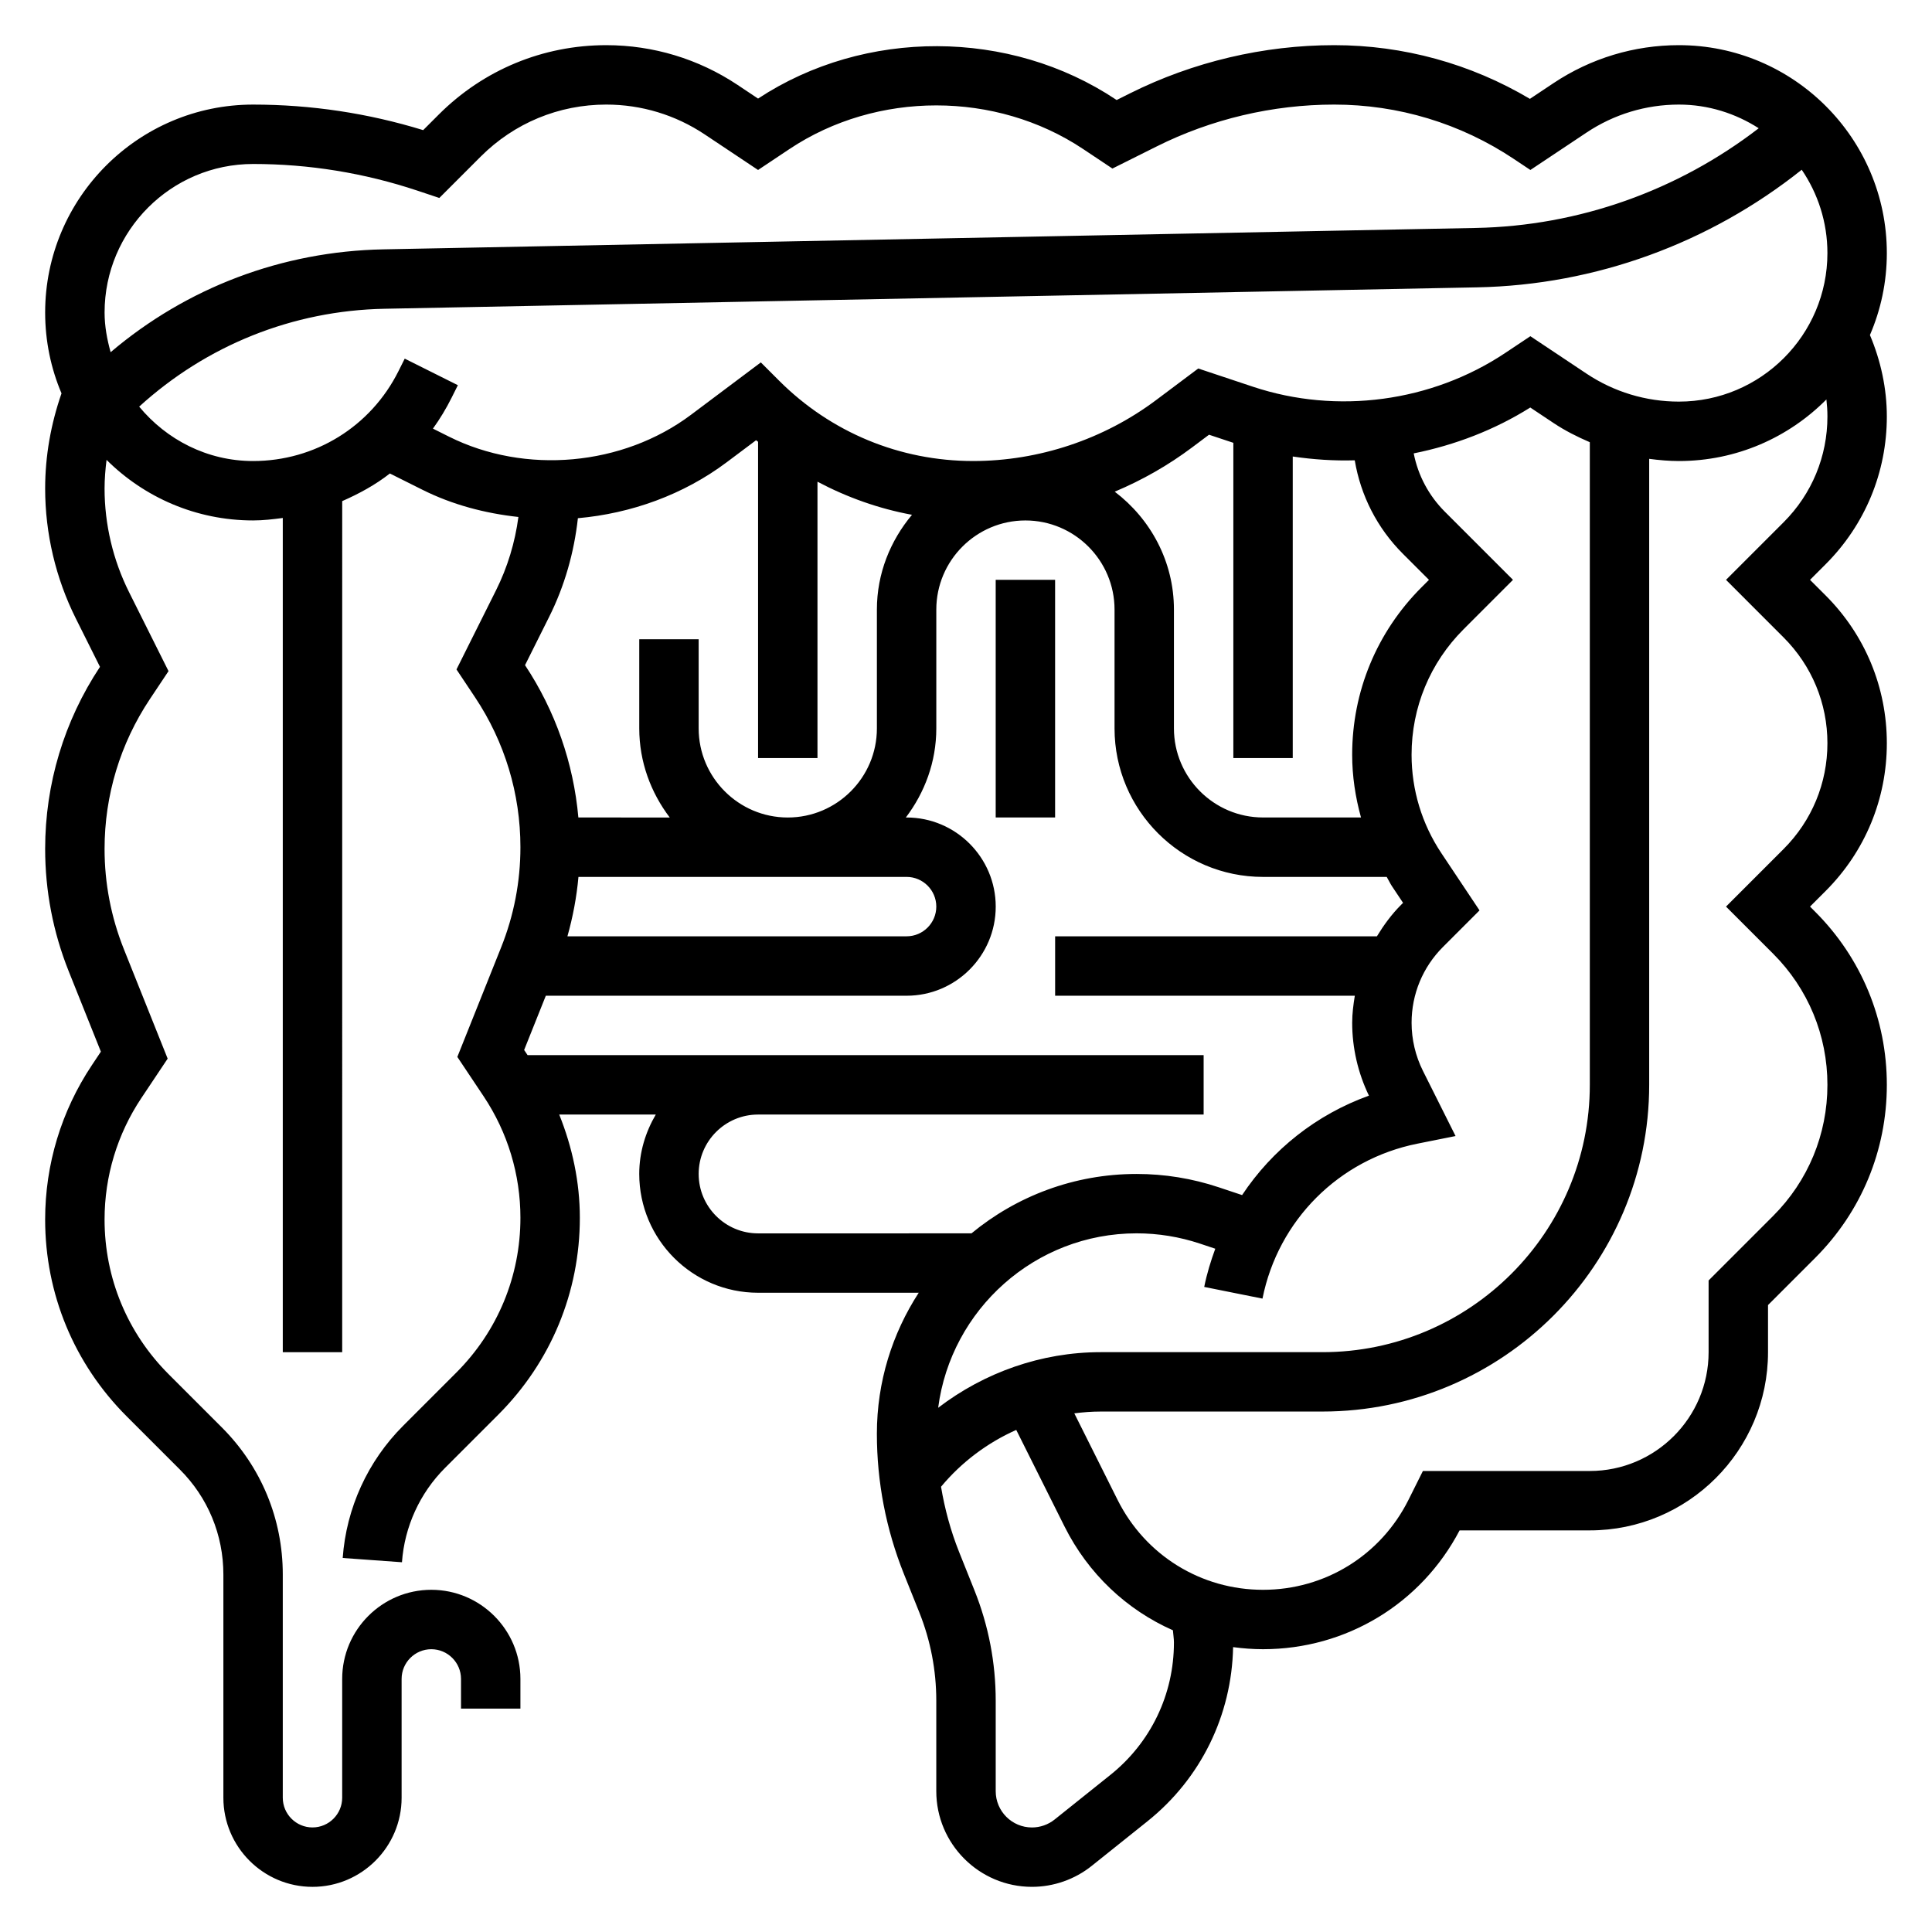
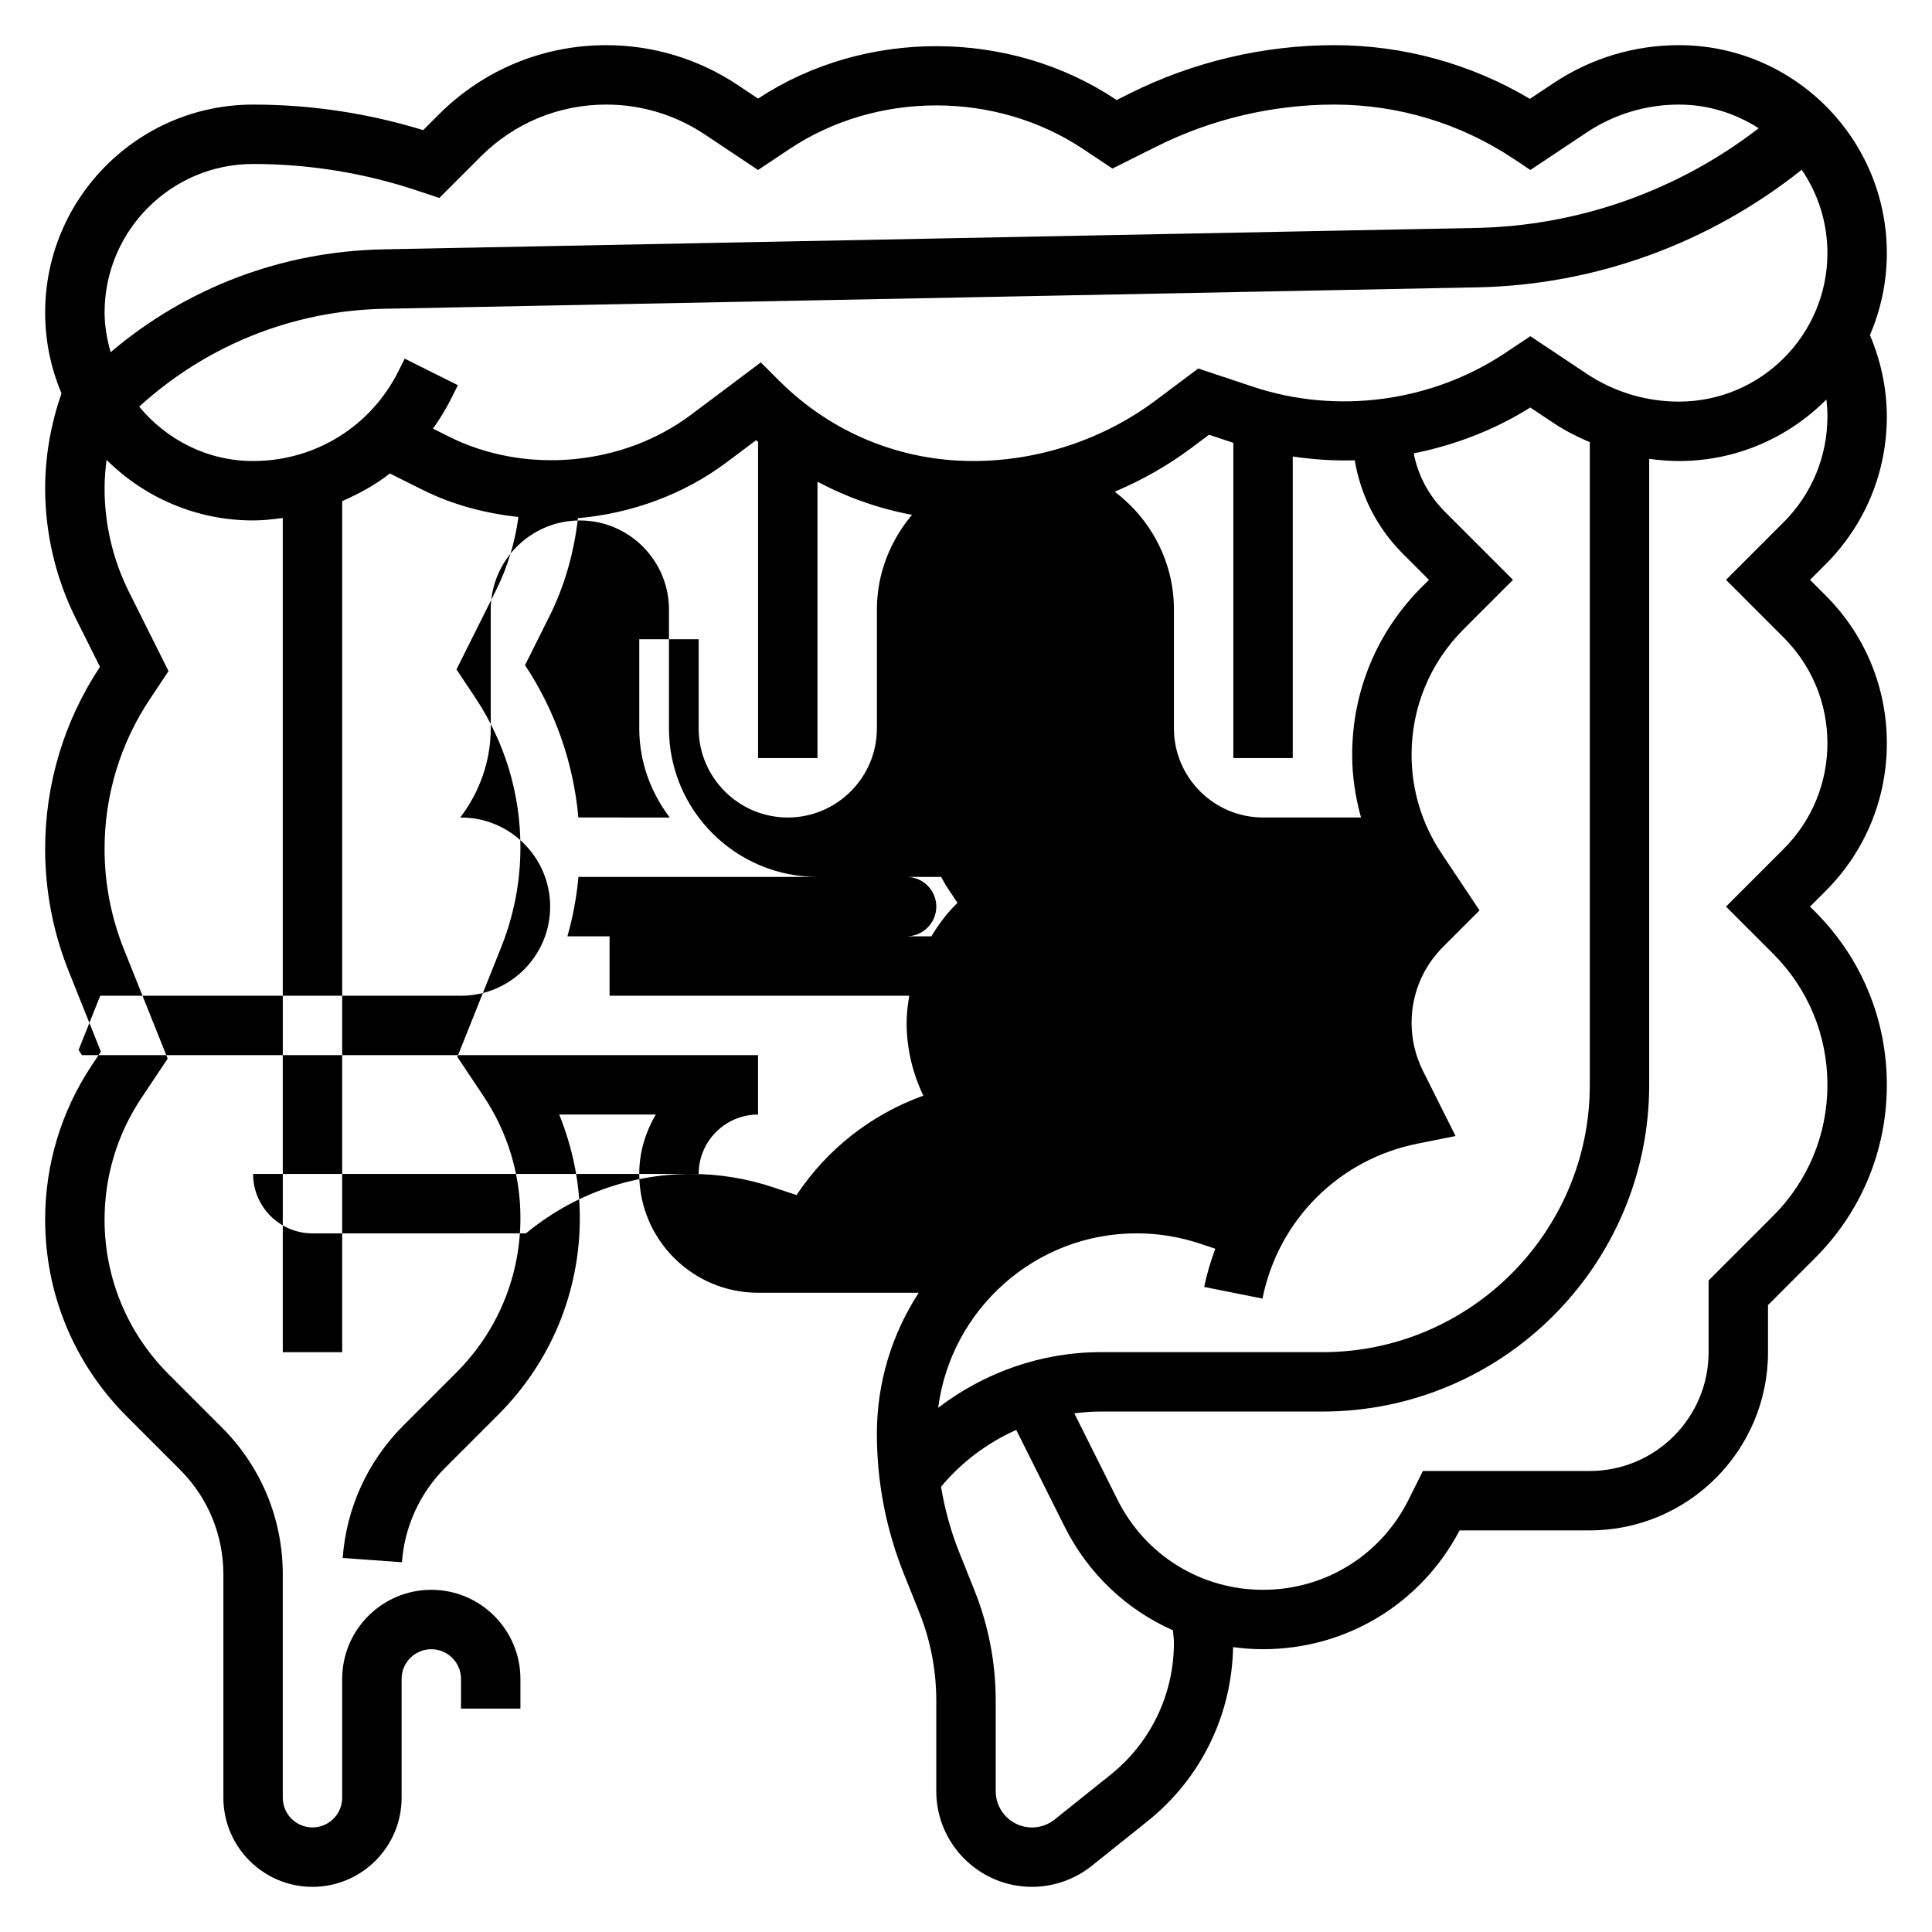
<svg xmlns="http://www.w3.org/2000/svg" fill="#000000" width="800px" height="800px" version="1.1" viewBox="144 144 512 512">
  <g>
-     <path d="m644.03 254.37c0-7.398-1.598-14.762-4.481-21.578 2.875-6.668 4.481-14.004 4.481-21.719 0-30.387-24.719-55.105-55.105-55.105-11.855 0-23.34 3.481-33.211 10.051l-6.273 4.18c-15.695-9.316-33.52-14.23-51.871-14.23-18.695 0-37.422 4.426-54.145 12.785l-3.504 1.754-0.164-0.109c-28.164-18.789-66.594-18.883-94.863-0.273l-5.414-3.613c-10.355-6.898-22.391-10.543-34.82-10.543-16.766 0-32.527 6.535-44.383 18.383l-4.133 4.133c-14.617-4.496-29.762-6.769-45.074-6.769-30.387 0-55.105 24.719-55.105 55.105 0 7.598 1.543 14.84 4.336 21.426-2.824 8.133-4.336 16.586-4.336 25.23 0 11.895 2.809 23.797 8.133 34.434l6.398 12.809c-9.508 14.348-14.531 31.02-14.531 48.238 0 11.164 2.102 22.074 6.242 32.434l8.527 21.309-2.387 3.582c-8.098 12.152-12.383 26.297-12.383 40.902 0 19.695 7.676 38.219 21.602 52.152l14.105 14.105c7.434 7.422 11.527 17.309 11.527 27.82v59.156c0 13.02 10.598 23.617 23.617 23.617 13.02 0 23.617-10.598 23.617-23.617v-31.488c0-4.336 3.535-7.871 7.871-7.871 4.336 0 7.871 3.535 7.871 7.871v7.871h15.742v-7.871c0-13.02-10.598-23.617-23.617-23.617s-23.617 10.598-23.617 23.617v31.488c0 4.336-3.535 7.871-7.871 7.871s-7.871-3.535-7.871-7.871v-59.16c0-14.719-5.731-28.551-16.137-38.965l-14.105-14.105c-10.953-10.949-16.988-25.512-16.988-41.004 0-11.484 3.371-22.617 9.738-32.172l6.984-10.461-11.605-29.012c-3.394-8.492-5.117-17.438-5.117-26.582 0-14.176 4.156-27.906 12.02-39.707l4.93-7.398-10.484-20.98c-4.231-8.465-6.465-17.934-6.465-27.395 0-2.559 0.211-5.094 0.527-7.606 9.973 9.91 23.695 16.051 38.832 16.051 2.668 0 5.273-0.309 7.871-0.652v221.07h15.742l0.004-225.54c4.488-1.969 8.785-4.305 12.633-7.32l8.613 4.305c7.957 3.984 16.625 6.258 25.449 7.219-0.891 6.746-2.891 13.352-5.926 19.422l-10.484 20.98 4.93 7.398c7.859 11.801 12.016 25.527 12.016 39.707 0 9.148-1.723 18.09-5.125 26.582l-11.594 29 6.984 10.461c6.367 9.566 9.734 20.699 9.734 32.184 0 15.492-6.039 30.055-16.988 41.012l-14.105 14.105c-9.367 9.367-15.051 21.805-16.004 35.023l15.703 1.133c0.676-9.438 4.738-18.324 11.43-25.016l14.105-14.105c13.93-13.934 21.605-32.457 21.605-52.152 0-9.477-1.984-18.695-5.465-27.379h25.594c-2.719 4.652-4.387 9.98-4.387 15.742 0 17.367 14.121 31.488 31.488 31.488h42.578c-6.988 10.77-11.09 23.578-11.09 37.348 0 12.785 2.41 25.293 7.164 37.18l4.086 10.195c2.981 7.469 4.492 15.332 4.492 23.387v23.977c0 13.98 11.375 25.355 25.355 25.355 5.731 0 11.359-1.969 15.84-5.559l14.762-11.809c14.152-11.32 22.348-28.094 22.703-46.16 2.606 0.348 5.25 0.551 7.934 0.551 22.035 0 41.887-12.027 52.09-31.488h34.504c26.047 0 47.23-21.184 47.23-47.23v-12.484l12.484-12.484c12.258-12.258 19.004-28.547 19.004-45.879 0-17.336-6.746-33.621-19.004-45.879l-1.352-1.355 4.133-4.133c10.461-10.461 16.223-24.371 16.223-39.164s-5.762-28.703-16.223-39.164l-4.133-4.129 4.133-4.133c10.461-10.465 16.223-24.375 16.223-39.164zm-432.96-66.914c14.824 0 29.473 2.379 43.531 7.062l5.824 1.945 10.98-10.98c8.883-8.875 20.691-13.77 33.254-13.77 9.312 0 18.332 2.731 26.078 7.894l14.156 9.438 8.336-5.559c23.121-15.406 54.68-15.406 77.801 0l7.769 5.18 11.676-5.832c14.535-7.281 30.824-11.121 47.094-11.121 17.012 0 33.48 4.984 47.633 14.422l4.363 2.91 14.887-9.918c7.266-4.848 15.734-7.414 24.473-7.414 7.793 0 15.027 2.348 21.152 6.273-21.445 16.531-47.672 25.883-74.902 26.418l-289.61 5.676c-26.82 0.527-52.066 10.125-72.25 27.254-0.934-3.371-1.602-6.852-1.602-10.52 0-21.703 17.656-39.359 39.359-39.359zm47.664 70.133c1.844-2.559 3.504-5.297 4.945-8.188l1.66-3.32-14.082-7.039-1.66 3.32c-7.348 14.691-22.105 23.816-38.527 23.816-12.188 0-22.961-5.684-30.188-14.414 17.848-16.246 40.645-25.457 64.992-25.938l289.61-5.676c31.387-0.621 61.559-11.699 85.992-31.164 4.289 6.301 6.809 13.898 6.809 22.086 0 21.703-17.656 39.359-39.359 39.359-8.738 0-17.207-2.566-24.473-7.406l-14.891-9.926-6.66 4.441c-19.531 13.012-44.578 16.367-66.855 8.949l-14.5-4.832-11.133 8.344c-13.895 10.434-31.125 16.176-48.508 16.176-19.438 0-37.707-7.566-51.453-21.309l-4.824-4.824-18.516 13.887c-18.098 13.57-43.902 15.902-64.148 5.777zm133.89 259.48c3.387-26.031 25.656-46.223 52.594-46.223 5.715 0 11.359 0.922 16.781 2.723l4.062 1.355c-1.195 3.273-2.234 6.629-2.93 10.125l15.438 3.094c4.156-20.789 20.27-36.902 41.059-41.059l10.109-2.023-8.652-17.285c-1.969-3.938-3-8.336-3-12.723 0-7.598 2.961-14.746 8.328-20.113l9.676-9.676-10.102-15.152c-5.176-7.766-7.906-16.781-7.906-26.094 0-12.562 4.894-24.371 13.777-33.25l13.098-13.105-18.051-18.051c-4.289-4.289-7.117-9.645-8.258-15.461 10.879-2.188 21.395-6.195 30.891-12.156l6.18 4.117c3.047 2.031 6.281 3.652 9.598 5.078v170.3c0 39.062-31.789 70.848-70.848 70.848h-58.812c-15.691 0-30.789 5.375-43.031 14.734zm46.793-242.77c7.25-3.047 14.145-6.965 20.461-11.699l4.527-3.394 6.445 2.144v83.547h15.742v-79.918c5.457 0.805 10.934 1.172 16.43 1.008 1.566 9.328 5.926 17.941 12.754 24.766l6.918 6.914-1.969 1.969c-11.855 11.852-18.387 27.621-18.387 44.387 0 5.668 0.852 11.234 2.34 16.617h-25.957c-13.02 0-23.617-10.598-23.617-23.617v-31.488c0-12.773-6.219-24.039-15.688-31.234zm-142.12 102.09h86.961c4.336 0 7.871 3.535 7.871 7.871 0 4.336-3.535 7.871-7.871 7.871h-89.883c1.449-5.148 2.441-10.406 2.922-15.742zm79.09-39.359c0 13.02-10.598 23.617-23.617 23.617s-23.617-10.598-23.617-23.617v-23.617h-15.742v23.617c0 8.895 3.078 17.02 8.078 23.617l-24.215-0.004c-1.289-14.398-6.086-28.223-14.137-40.367l6.398-12.809c4.078-8.141 6.613-17.059 7.613-26.137 14.176-1.258 28.016-6.258 39.422-14.816l7.801-5.848c0.172 0.148 0.355 0.27 0.527 0.41v83.824h15.742v-73.242c7.848 4.156 16.254 7.148 25.047 8.77-5.719 6.84-9.301 15.523-9.301 25.113zm-47.234 118.08c0-8.684 7.062-15.742 15.742-15.742h118.08v-15.742l-179.16-0.004-0.914-1.363 5.746-14.379h95.613c13.02 0 23.617-10.598 23.617-23.617 0-13.02-10.598-23.617-23.617-23.617h-0.203c4.996-6.594 8.074-14.719 8.074-23.613v-31.488c0-13.02 10.598-23.617 23.617-23.617 13.02 0 23.617 10.598 23.617 23.617v31.488c0 21.703 17.656 39.359 39.359 39.359h32.77c0.488 0.805 0.859 1.66 1.387 2.457l2.945 4.418-0.543 0.543c-2.519 2.519-4.574 5.359-6.391 8.328l-85.273-0.004v15.742h79.422c-0.387 2.356-0.699 4.742-0.699 7.176 0 6.652 1.535 13.312 4.441 19.309-13.895 4.992-25.617 14.297-33.613 26.348l-6.188-2.062c-7.031-2.344-14.355-3.535-21.762-3.535-16.609 0-31.859 5.91-43.77 15.742l-56.551 0.004c-8.684 0-15.746-7.062-15.746-15.746zm125.95 124.2c0 13.723-6.141 26.504-16.855 35.07l-14.762 11.809c-1.695 1.359-3.828 2.109-6.004 2.109-5.305 0-9.609-4.316-9.609-9.613v-23.977c0-10.066-1.898-19.902-5.629-29.238l-4.078-10.195c-2.242-5.606-3.793-11.383-4.785-17.27 5.441-6.535 12.281-11.652 19.934-15.059l12.801 25.602c6.266 12.523 16.477 22.082 28.719 27.496 0.074 1.09 0.27 2.18 0.27 3.266zm161.57-266.38c7.488 7.496 11.613 17.445 11.613 28.031 0 10.586-4.125 20.539-11.609 28.031l-15.266 15.266 12.484 12.484c9.281 9.281 14.391 21.625 14.391 34.75 0 13.121-5.109 25.465-14.391 34.746l-17.098 17.098v19.004c0 17.367-14.121 31.488-31.488 31.488h-44.227l-3.832 7.676c-7.356 14.688-22.113 23.812-38.535 23.812s-31.18-9.125-38.535-23.812l-11.477-22.953c2.289-0.293 4.606-0.473 6.934-0.473l58.82-0.004c47.742 0 86.594-38.848 86.594-86.594v-165.88c2.598 0.34 5.219 0.578 7.871 0.578 15.273 0 29.102-6.25 39.094-16.32 0.172 1.496 0.27 3.008 0.27 4.512 0 10.586-4.125 20.539-11.609 28.031l-15.266 15.266z" />
-     <path d="m407.87 297.66h15.742v62.977h-15.742z" />
+     <path d="m644.03 254.37c0-7.398-1.598-14.762-4.481-21.578 2.875-6.668 4.481-14.004 4.481-21.719 0-30.387-24.719-55.105-55.105-55.105-11.855 0-23.34 3.481-33.211 10.051l-6.273 4.18c-15.695-9.316-33.52-14.23-51.871-14.23-18.695 0-37.422 4.426-54.145 12.785l-3.504 1.754-0.164-0.109c-28.164-18.789-66.594-18.883-94.863-0.273l-5.414-3.613c-10.355-6.898-22.391-10.543-34.82-10.543-16.766 0-32.527 6.535-44.383 18.383l-4.133 4.133c-14.617-4.496-29.762-6.769-45.074-6.769-30.387 0-55.105 24.719-55.105 55.105 0 7.598 1.543 14.84 4.336 21.426-2.824 8.133-4.336 16.586-4.336 25.23 0 11.895 2.809 23.797 8.133 34.434l6.398 12.809c-9.508 14.348-14.531 31.02-14.531 48.238 0 11.164 2.102 22.074 6.242 32.434l8.527 21.309-2.387 3.582c-8.098 12.152-12.383 26.297-12.383 40.902 0 19.695 7.676 38.219 21.602 52.152l14.105 14.105c7.434 7.422 11.527 17.309 11.527 27.82v59.156c0 13.02 10.598 23.617 23.617 23.617 13.02 0 23.617-10.598 23.617-23.617v-31.488c0-4.336 3.535-7.871 7.871-7.871 4.336 0 7.871 3.535 7.871 7.871v7.871h15.742v-7.871c0-13.02-10.598-23.617-23.617-23.617s-23.617 10.598-23.617 23.617v31.488c0 4.336-3.535 7.871-7.871 7.871s-7.871-3.535-7.871-7.871v-59.16c0-14.719-5.731-28.551-16.137-38.965l-14.105-14.105c-10.953-10.949-16.988-25.512-16.988-41.004 0-11.484 3.371-22.617 9.738-32.172l6.984-10.461-11.605-29.012c-3.394-8.492-5.117-17.438-5.117-26.582 0-14.176 4.156-27.906 12.02-39.707l4.93-7.398-10.484-20.98c-4.231-8.465-6.465-17.934-6.465-27.395 0-2.559 0.211-5.094 0.527-7.606 9.973 9.91 23.695 16.051 38.832 16.051 2.668 0 5.273-0.309 7.871-0.652v221.07h15.742l0.004-225.54c4.488-1.969 8.785-4.305 12.633-7.32l8.613 4.305c7.957 3.984 16.625 6.258 25.449 7.219-0.891 6.746-2.891 13.352-5.926 19.422l-10.484 20.98 4.93 7.398c7.859 11.801 12.016 25.527 12.016 39.707 0 9.148-1.723 18.09-5.125 26.582l-11.594 29 6.984 10.461c6.367 9.566 9.734 20.699 9.734 32.184 0 15.492-6.039 30.055-16.988 41.012l-14.105 14.105c-9.367 9.367-15.051 21.805-16.004 35.023l15.703 1.133c0.676-9.438 4.738-18.324 11.43-25.016l14.105-14.105c13.93-13.934 21.605-32.457 21.605-52.152 0-9.477-1.984-18.695-5.465-27.379h25.594c-2.719 4.652-4.387 9.98-4.387 15.742 0 17.367 14.121 31.488 31.488 31.488h42.578c-6.988 10.77-11.09 23.578-11.09 37.348 0 12.785 2.41 25.293 7.164 37.18l4.086 10.195c2.981 7.469 4.492 15.332 4.492 23.387v23.977c0 13.98 11.375 25.355 25.355 25.355 5.731 0 11.359-1.969 15.84-5.559l14.762-11.809c14.152-11.32 22.348-28.094 22.703-46.16 2.606 0.348 5.25 0.551 7.934 0.551 22.035 0 41.887-12.027 52.09-31.488h34.504c26.047 0 47.23-21.184 47.23-47.23v-12.484l12.484-12.484c12.258-12.258 19.004-28.547 19.004-45.879 0-17.336-6.746-33.621-19.004-45.879l-1.352-1.355 4.133-4.133c10.461-10.461 16.223-24.371 16.223-39.164s-5.762-28.703-16.223-39.164l-4.133-4.129 4.133-4.133c10.461-10.465 16.223-24.375 16.223-39.164zm-432.96-66.914c14.824 0 29.473 2.379 43.531 7.062l5.824 1.945 10.98-10.98c8.883-8.875 20.691-13.77 33.254-13.77 9.312 0 18.332 2.731 26.078 7.894l14.156 9.438 8.336-5.559c23.121-15.406 54.68-15.406 77.801 0l7.769 5.18 11.676-5.832c14.535-7.281 30.824-11.121 47.094-11.121 17.012 0 33.48 4.984 47.633 14.422l4.363 2.91 14.887-9.918c7.266-4.848 15.734-7.414 24.473-7.414 7.793 0 15.027 2.348 21.152 6.273-21.445 16.531-47.672 25.883-74.902 26.418l-289.61 5.676c-26.82 0.527-52.066 10.125-72.25 27.254-0.934-3.371-1.602-6.852-1.602-10.52 0-21.703 17.656-39.359 39.359-39.359zm47.664 70.133c1.844-2.559 3.504-5.297 4.945-8.188l1.66-3.32-14.082-7.039-1.66 3.32c-7.348 14.691-22.105 23.816-38.527 23.816-12.188 0-22.961-5.684-30.188-14.414 17.848-16.246 40.645-25.457 64.992-25.938l289.61-5.676c31.387-0.621 61.559-11.699 85.992-31.164 4.289 6.301 6.809 13.898 6.809 22.086 0 21.703-17.656 39.359-39.359 39.359-8.738 0-17.207-2.566-24.473-7.406l-14.891-9.926-6.66 4.441c-19.531 13.012-44.578 16.367-66.855 8.949l-14.5-4.832-11.133 8.344c-13.895 10.434-31.125 16.176-48.508 16.176-19.438 0-37.707-7.566-51.453-21.309l-4.824-4.824-18.516 13.887c-18.098 13.57-43.902 15.902-64.148 5.777zm133.89 259.48c3.387-26.031 25.656-46.223 52.594-46.223 5.715 0 11.359 0.922 16.781 2.723l4.062 1.355c-1.195 3.273-2.234 6.629-2.93 10.125l15.438 3.094c4.156-20.789 20.27-36.902 41.059-41.059l10.109-2.023-8.652-17.285c-1.969-3.938-3-8.336-3-12.723 0-7.598 2.961-14.746 8.328-20.113l9.676-9.676-10.102-15.152c-5.176-7.766-7.906-16.781-7.906-26.094 0-12.562 4.894-24.371 13.777-33.25l13.098-13.105-18.051-18.051c-4.289-4.289-7.117-9.645-8.258-15.461 10.879-2.188 21.395-6.195 30.891-12.156l6.18 4.117c3.047 2.031 6.281 3.652 9.598 5.078v170.3c0 39.062-31.789 70.848-70.848 70.848h-58.812c-15.691 0-30.789 5.375-43.031 14.734zm46.793-242.77c7.25-3.047 14.145-6.965 20.461-11.699l4.527-3.394 6.445 2.144v83.547h15.742v-79.918c5.457 0.805 10.934 1.172 16.43 1.008 1.566 9.328 5.926 17.941 12.754 24.766l6.918 6.914-1.969 1.969c-11.855 11.852-18.387 27.621-18.387 44.387 0 5.668 0.852 11.234 2.34 16.617h-25.957c-13.02 0-23.617-10.598-23.617-23.617v-31.488c0-12.773-6.219-24.039-15.688-31.234zm-142.12 102.09h86.961c4.336 0 7.871 3.535 7.871 7.871 0 4.336-3.535 7.871-7.871 7.871h-89.883c1.449-5.148 2.441-10.406 2.922-15.742zm79.09-39.359c0 13.02-10.598 23.617-23.617 23.617s-23.617-10.598-23.617-23.617v-23.617h-15.742v23.617c0 8.895 3.078 17.02 8.078 23.617l-24.215-0.004c-1.289-14.398-6.086-28.223-14.137-40.367l6.398-12.809c4.078-8.141 6.613-17.059 7.613-26.137 14.176-1.258 28.016-6.258 39.422-14.816l7.801-5.848c0.172 0.148 0.355 0.27 0.527 0.41v83.824h15.742v-73.242c7.848 4.156 16.254 7.148 25.047 8.77-5.719 6.84-9.301 15.523-9.301 25.113zm-47.234 118.08c0-8.684 7.062-15.742 15.742-15.742v-15.742l-179.16-0.004-0.914-1.363 5.746-14.379h95.613c13.02 0 23.617-10.598 23.617-23.617 0-13.02-10.598-23.617-23.617-23.617h-0.203c4.996-6.594 8.074-14.719 8.074-23.613v-31.488c0-13.02 10.598-23.617 23.617-23.617 13.02 0 23.617 10.598 23.617 23.617v31.488c0 21.703 17.656 39.359 39.359 39.359h32.77c0.488 0.805 0.859 1.66 1.387 2.457l2.945 4.418-0.543 0.543c-2.519 2.519-4.574 5.359-6.391 8.328l-85.273-0.004v15.742h79.422c-0.387 2.356-0.699 4.742-0.699 7.176 0 6.652 1.535 13.312 4.441 19.309-13.895 4.992-25.617 14.297-33.613 26.348l-6.188-2.062c-7.031-2.344-14.355-3.535-21.762-3.535-16.609 0-31.859 5.91-43.77 15.742l-56.551 0.004c-8.684 0-15.746-7.062-15.746-15.746zm125.95 124.2c0 13.723-6.141 26.504-16.855 35.07l-14.762 11.809c-1.695 1.359-3.828 2.109-6.004 2.109-5.305 0-9.609-4.316-9.609-9.613v-23.977c0-10.066-1.898-19.902-5.629-29.238l-4.078-10.195c-2.242-5.606-3.793-11.383-4.785-17.27 5.441-6.535 12.281-11.652 19.934-15.059l12.801 25.602c6.266 12.523 16.477 22.082 28.719 27.496 0.074 1.09 0.27 2.18 0.27 3.266zm161.57-266.38c7.488 7.496 11.613 17.445 11.613 28.031 0 10.586-4.125 20.539-11.609 28.031l-15.266 15.266 12.484 12.484c9.281 9.281 14.391 21.625 14.391 34.75 0 13.121-5.109 25.465-14.391 34.746l-17.098 17.098v19.004c0 17.367-14.121 31.488-31.488 31.488h-44.227l-3.832 7.676c-7.356 14.688-22.113 23.812-38.535 23.812s-31.18-9.125-38.535-23.812l-11.477-22.953c2.289-0.293 4.606-0.473 6.934-0.473l58.82-0.004c47.742 0 86.594-38.848 86.594-86.594v-165.88c2.598 0.34 5.219 0.578 7.871 0.578 15.273 0 29.102-6.25 39.094-16.32 0.172 1.496 0.27 3.008 0.27 4.512 0 10.586-4.125 20.539-11.609 28.031l-15.266 15.266z" />
  </g>
</svg>